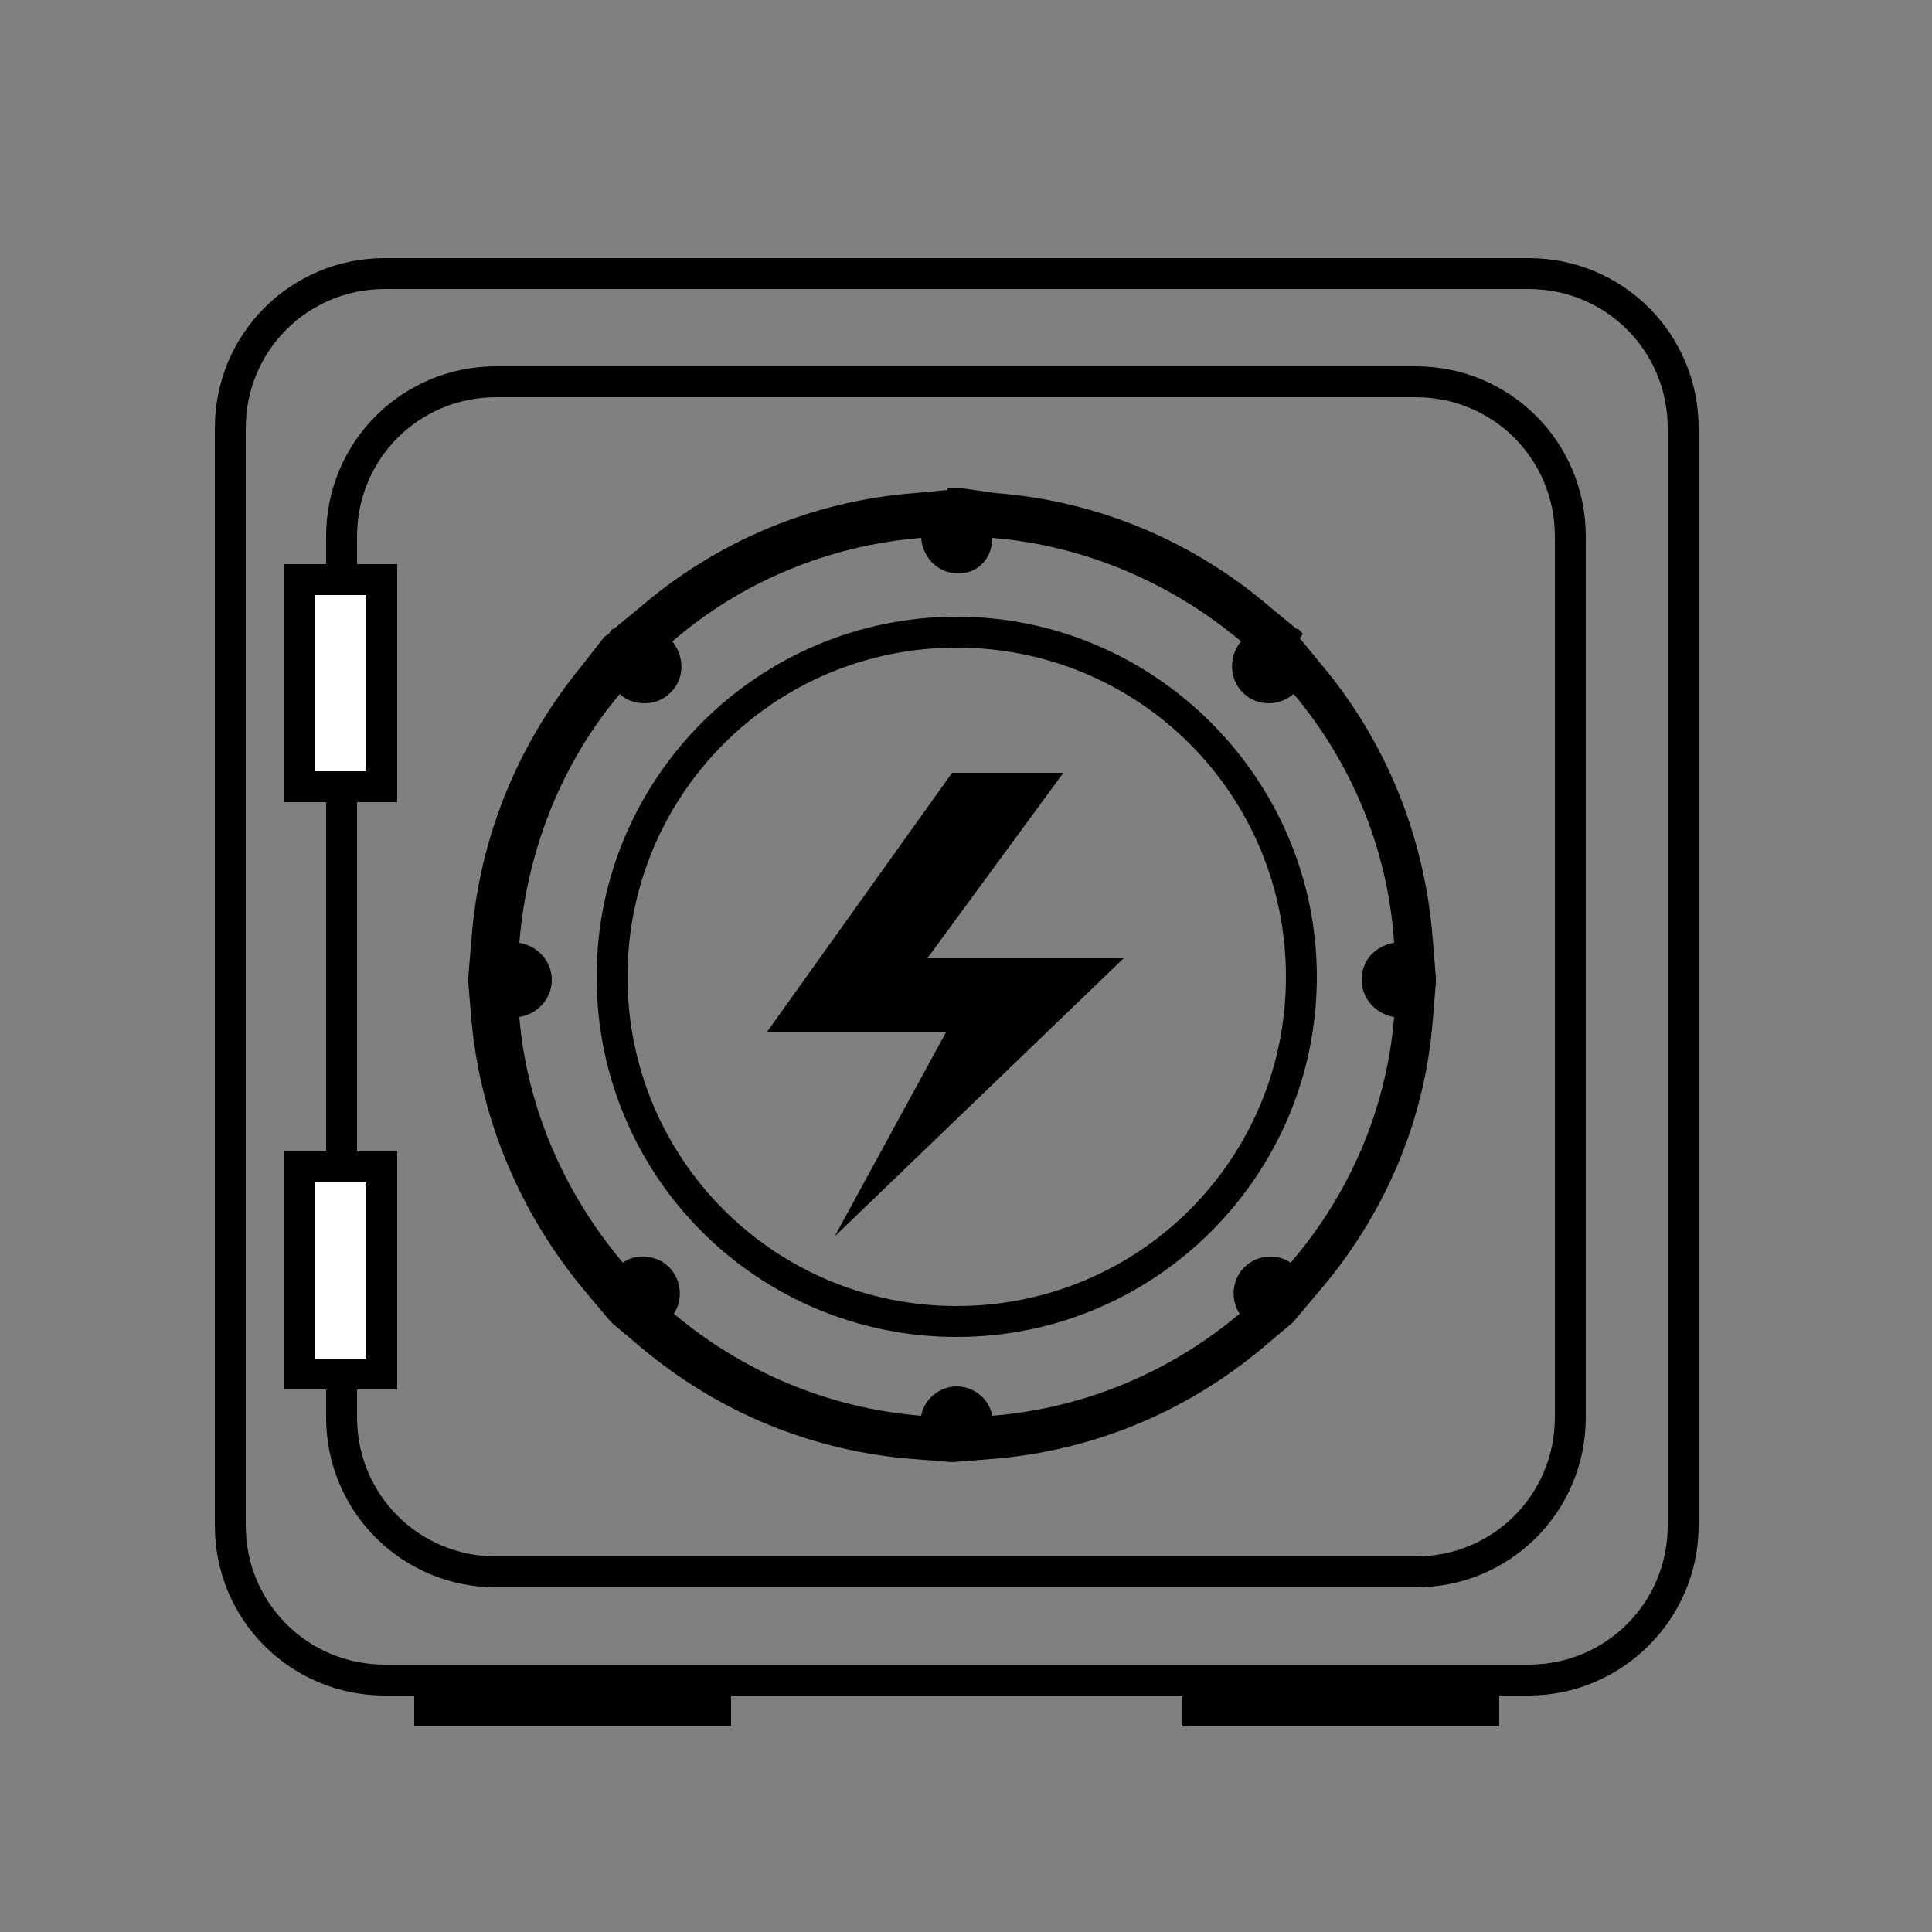
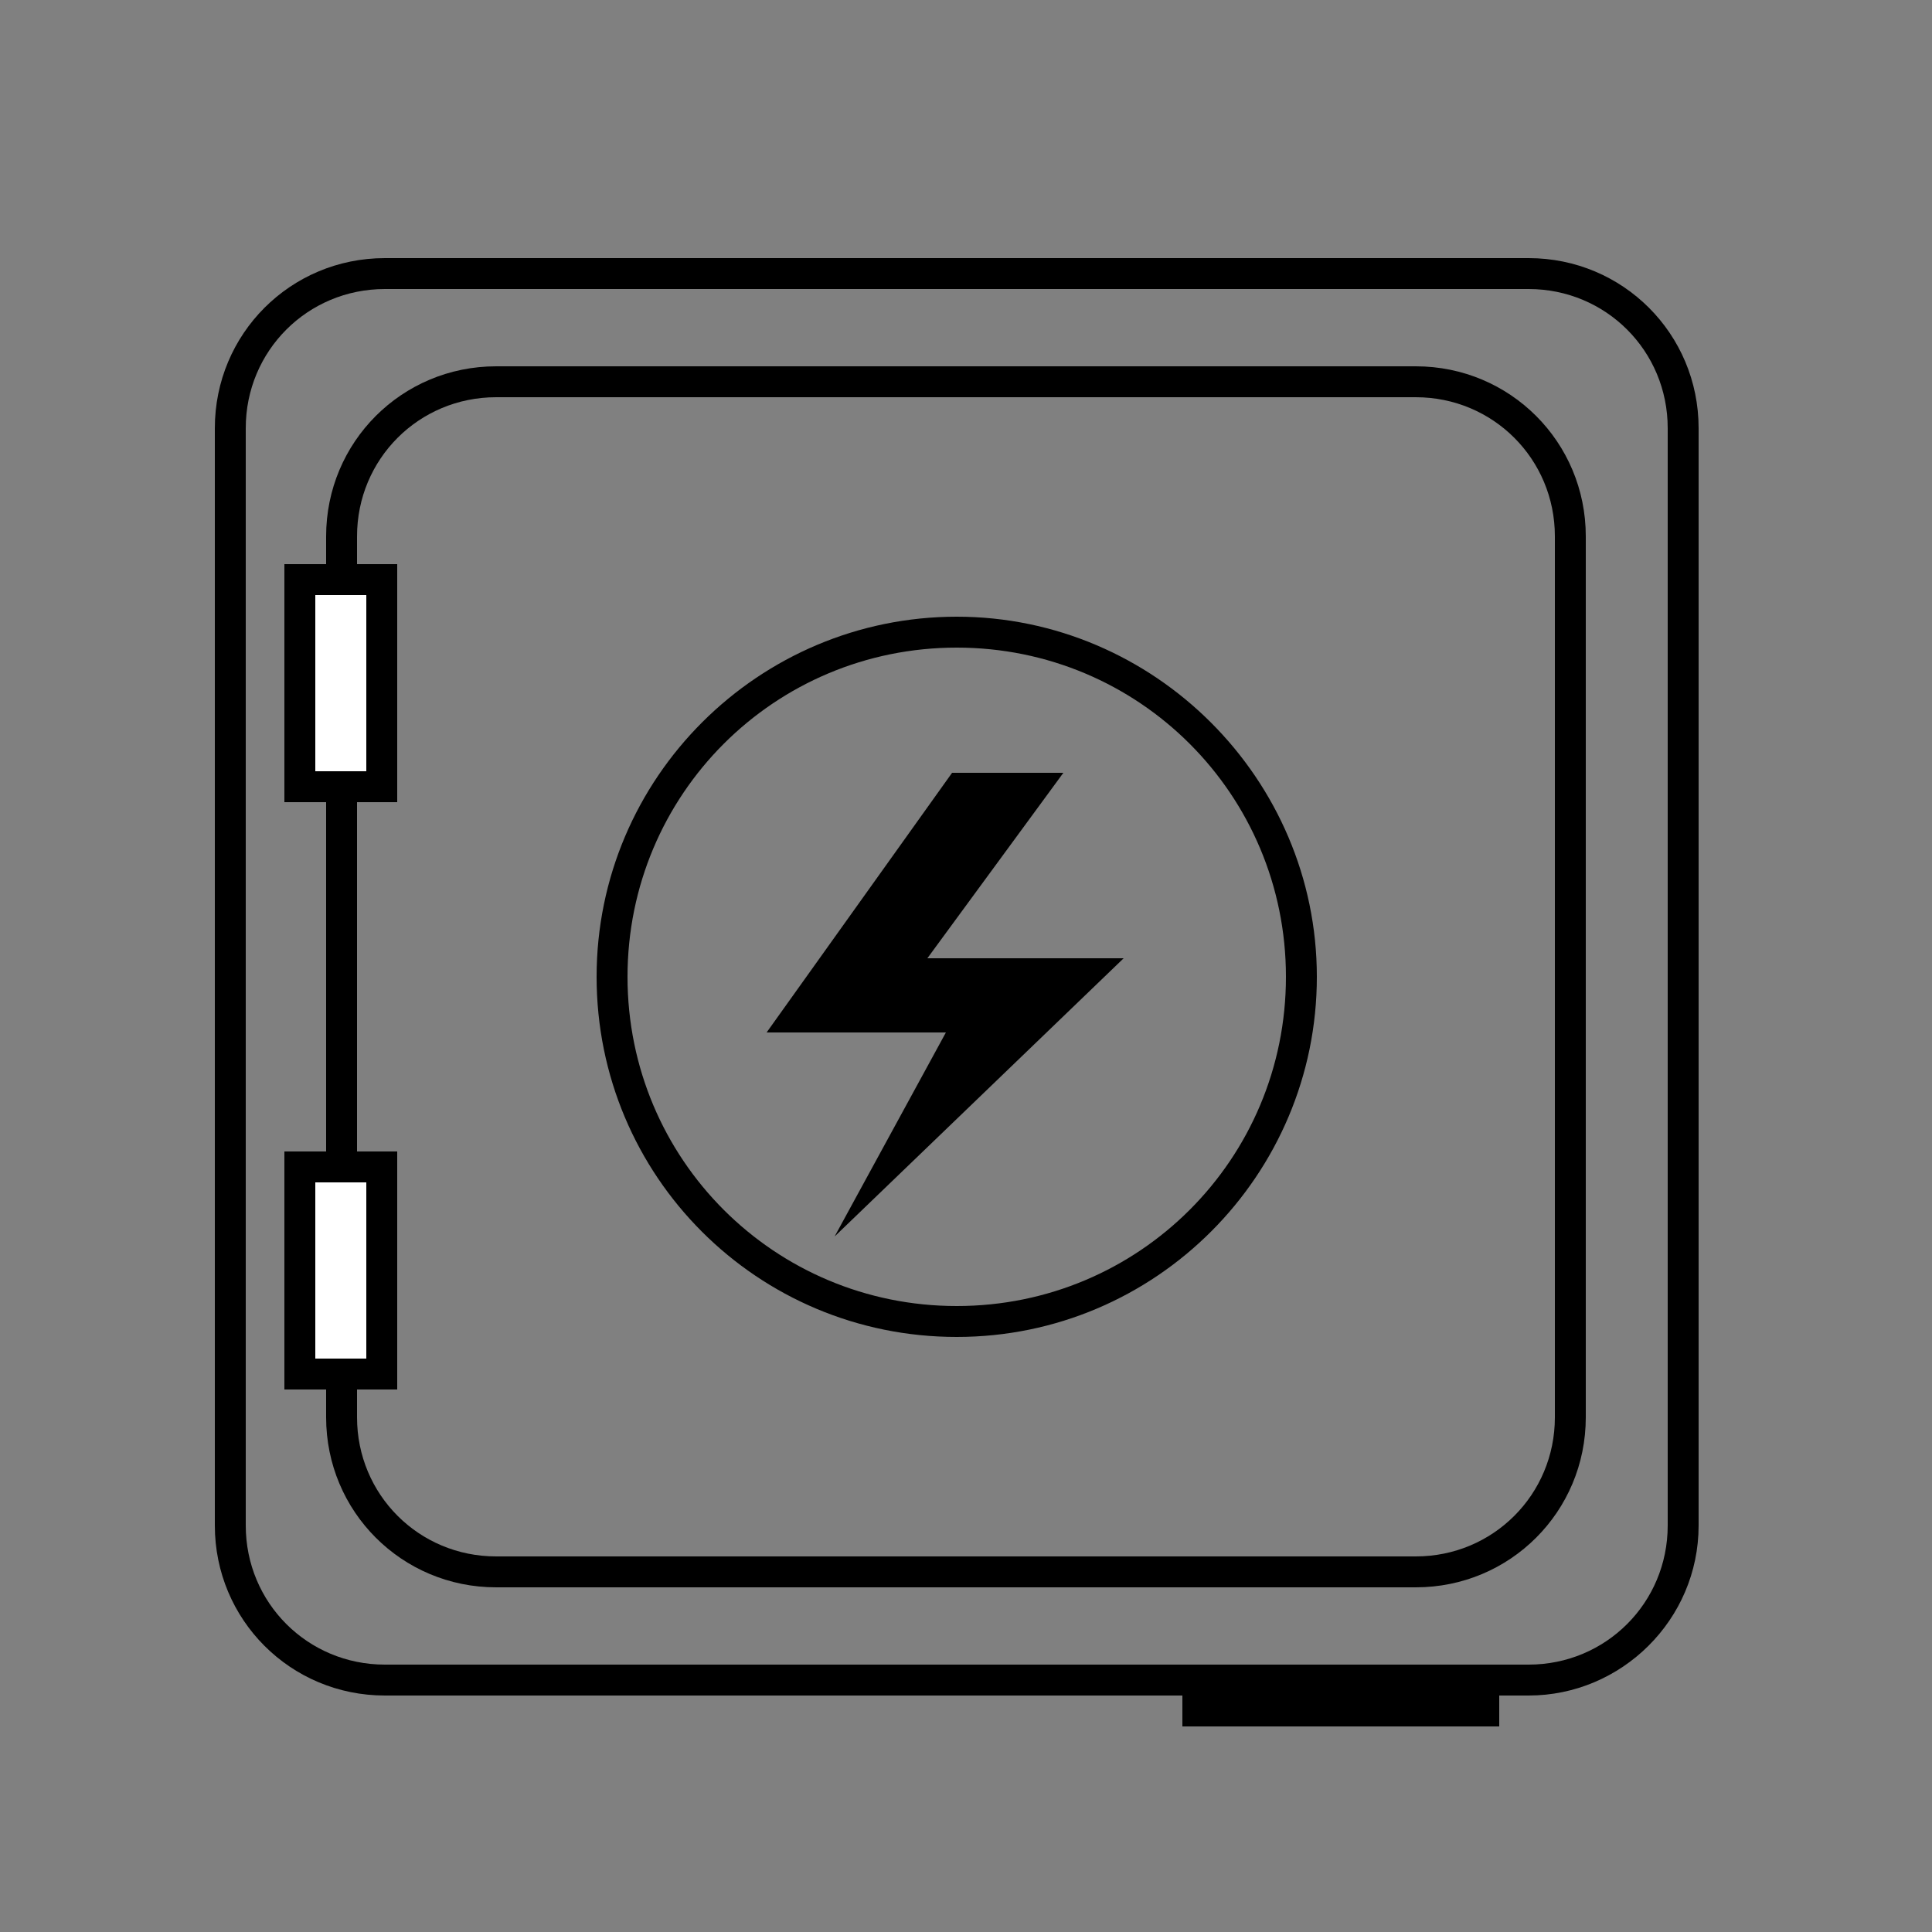
<svg xmlns="http://www.w3.org/2000/svg" version="1.1" id="Layer_1" x="0px" y="0px" viewBox="0 0 125 125" style="enable-background:new 0 0 125 125;" xml:space="preserve">
  <rect x="0" y="0" width="125" height="125" fill="#808080" stroke="none" />
  <style type="text/css">
	.st0{clip-path:url(#SVGID_2_);}
	.st1{fill:#010101;}
	.st2{fill:none;stroke:#000000;stroke-width:2;stroke-miterlimit:10;}
	.st3{fill:#FFFFFF;}
	.st4{clip-path:url(#SVGID_4_);}
	.st5{clip-path:url(#SVGID_6_);}
	.st6{fill-rule:evenodd;clip-rule:evenodd;}
	.st7{fill-rule:evenodd;clip-rule:evenodd;fill:#FFFFFF;}
</style>
  <g>
    <path d="M98.9,109.7h-74c-6.1,0-11-4.9-11-11v-71c0-6.1,4.9-11,11-11h74c6.1,0,11,4.9,11,11v71C109.9,104.8,104.9,109.7,98.9,109.7   z M24.9,18.7c-5,0-9,4-9,9v71c0,5,4,9,9,9h74c5,0,9-4,9-9v-71c0-5-4-9-9-9H24.9z" />
    <g>
-       <rect x="26.8" y="108.2" width="20.5" height="3.5" />
      <rect x="76.5" y="108.2" width="20.5" height="3.5" />
    </g>
    <path d="M91.6,102.7H32.1c-6.1,0-11-4.9-11-11v-57c0-6.1,4.9-11,11-11h59.5c6.1,0,11,4.9,11,11v57   C102.6,97.8,97.7,102.7,91.6,102.7z M32.1,25.7c-5,0-9,4-9,9v57c0,5,4,9,9,9h59.5c5,0,9-4,9-9v-57c0-5-4-9-9-9H32.1z" />
    <g>
      <g>
        <rect x="19.4" y="37.5" class="st3" width="5.3" height="13.3" />
        <path d="M25.7,51.9h-7.3V36.5h7.3V51.9z M20.4,49.9h3.3V38.5h-3.3V49.9z" />
      </g>
      <g>
        <rect x="19.4" y="75.5" class="st3" width="5.3" height="13.3" />
        <path d="M25.7,89.9h-7.3V74.5h7.3V89.9z M20.4,87.9h3.3V76.5h-3.3V87.9z" />
      </g>
    </g>
-     <path d="M64.2,34.8c6.1,0.5,11.7,3,16.1,6.7c-0.8,0.9-0.8,2.4,0.1,3.3c0.5,0.5,1.1,0.7,1.7,0.7c0.6,0,1.1-0.2,1.6-0.6   c3.7,4.4,6.1,10,6.5,16.1c-1.2,0.2-2.1,1.1-2.1,2.4c0,1.2,0.9,2.2,2.1,2.4c-0.5,6.1-3,11.6-6.7,15.9c-0.4-0.3-0.9-0.4-1.3-0.4   c-0.6,0-1.2,0.2-1.7,0.7c-0.8,0.8-0.9,2.1-0.3,3c-4.4,3.7-9.9,6.1-16,6.6c-0.2-1.1-1.2-1.9-2.3-1.9s-2.1,0.8-2.3,1.9   c-6.1-0.5-11.6-2.9-16-6.6c0.6-0.9,0.5-2.2-0.3-3c-0.5-0.5-1.1-0.7-1.7-0.7c-0.5,0-0.9,0.1-1.3,0.4c-3.7-4.4-6.2-9.9-6.7-15.9   c1.2-0.2,2.1-1.2,2.1-2.4c0-1.2-0.9-2.2-2.1-2.4c0.5-6.1,2.8-11.7,6.5-16.1c0.4,0.4,1,0.6,1.6,0.6c0.6,0,1.2-0.2,1.7-0.7   c0.9-0.9,0.9-2.3,0.1-3.3c4.4-3.8,10-6.2,16.1-6.7c0.1,1.3,1.1,2.3,2.4,2.3S64.2,36.1,64.2,34.8 M62.3,31.6l-0.5,0l-0.5,0l0,0.1   l-2.1,0.2c-6.6,0.5-12.8,3.1-17.8,7.4l-1.7,1.4l-0.1,0L39.4,41l-0.3,0.2l0,0L37.7,43c-4.2,5.1-6.7,11.2-7.2,17.8l-0.2,2.4l0,0   l0,0.2l0,0.2l0,0l0.2,2.4c0.6,6.5,3.2,12.6,7.4,17.6l1.6,1.9l0,0l0.1,0.1l0,0l0,0l1.9,1.6c5,4.2,11.1,6.7,17.6,7.2l2.5,0.2l0,0l0,0   l0,0l0,0l2.5-0.2c6.5-0.5,12.6-3,17.6-7.2l1.9-1.6l0,0l0,0l0.1-0.1l0,0l1.6-1.9c4.3-5,6.9-11.1,7.4-17.6l0.2-2.4l0,0l0-0.2l0-0.2   l0,0l-0.2-2.4c-0.5-6.6-3-12.8-7.2-17.8l-1.4-1.7l0,0L84.3,41L84,40.7l-0.1,0l-1.7-1.4c-5-4.3-11.2-6.9-17.8-7.4L62.3,31.6   L62.3,31.6L62.3,31.6z" />
    <path d="M61.9,41.9c11.8,0,21.3,9.5,21.3,21.3s-9.5,21.3-21.3,21.3s-21.3-9.5-21.3-21.3S50.1,41.9,61.9,41.9 M61.9,39.9   c-12.8,0-23.3,10.4-23.3,23.3S49,86.5,61.9,86.5S85.2,76,85.2,63.2S74.7,39.9,61.9,39.9L61.9,39.9z" />
    <polygon points="61.6,50 68.8,50 60,62 72.7,62 54,80 61.2,66.8 49.6,66.8  " />
  </g>
</svg>